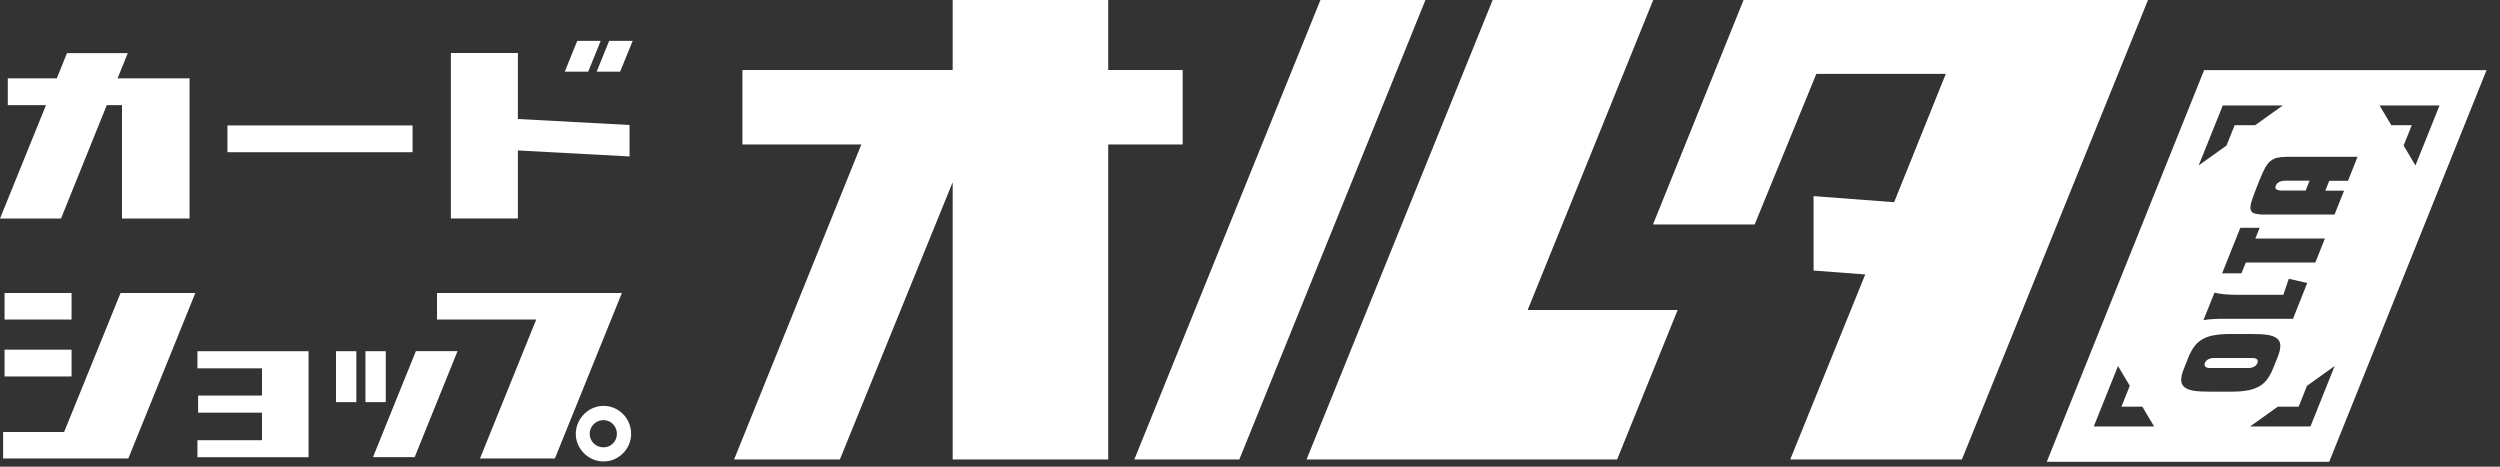
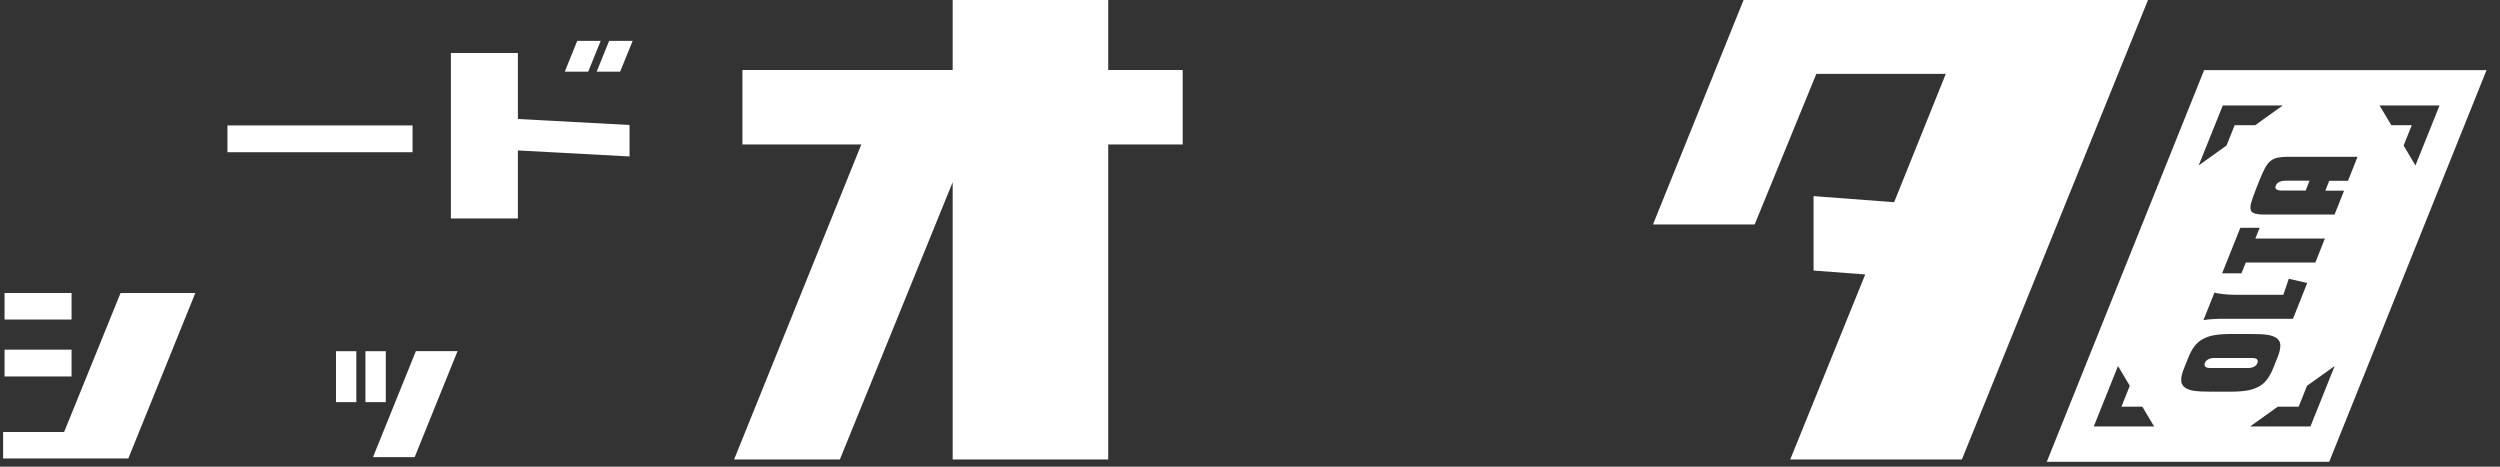
<svg xmlns="http://www.w3.org/2000/svg" width="150" height="28" viewBox="0 0 150 28" fill="none">
  <rect x="0" y="0" width="150" height="28" fill="#333333" stroke="none" />
  <g id="logo_olta_yoko" clip-path="url(#clip0_4002_10115)">
-     <path id="Vector" d="M7.32 13.113V6.307H6.407L3.66 13.113H0L2.76 6.307H0.467V4.7H3.407L4.02 3.187H7.667L7.053 4.7H11.373V13.113H7.313H7.32Z" fill="white" />
    <path id="Vector_2" d="M24.754 7.527V9.133H13.647V7.527H24.754Z" fill="white" />
    <path id="Vector_3" d="M27.053 13.113V3.18H31.073V7.14L37.773 7.5V9.387L31.073 9.027V13.107H27.053V13.113ZM33.887 4.3L34.633 2.453H36.04L35.293 4.3H33.887ZM35.8 4.3L36.547 2.453H37.96L37.207 4.3H35.8Z" fill="white" />
    <path id="Vector_4" d="M0.187 27.507V25.92H3.847L7.234 17.58H11.72L7.7 27.507H0.187ZM4.294 17.58V19.173H0.274V17.58H4.294ZM4.294 20.98V22.587H0.274V20.98H4.294Z" fill="white" />
-     <path id="Vector_5" d="M18.513 21.073V27.433H11.847V26.413H15.72V24.76H11.887V23.733H15.72V22.1H11.847V21.073H18.513Z" fill="white" />
    <path id="Vector_6" d="M21.38 24.127H20.16V21.073H21.38V24.127ZM23.147 24.127H21.927V21.073H23.147V24.127ZM24.88 27.427H22.38L24.953 21.067H27.453L24.88 27.427Z" fill="white" />
-     <path id="Vector_7" d="M28.8 27.507L32.173 19.173H26.22V17.58H37.313L33.294 27.507H28.807H28.8ZM37.867 26.033C37.867 26.933 37.12 27.687 36.214 27.687C35.307 27.687 34.547 26.933 34.547 26.033C34.547 25.133 35.294 24.353 36.214 24.353C37.133 24.353 37.867 25.107 37.867 26.033ZM37.014 26.033C37.014 25.567 36.654 25.207 36.207 25.207C35.76 25.207 35.38 25.567 35.38 26.033C35.38 26.48 35.754 26.84 36.207 26.84C36.66 26.84 37.014 26.48 37.014 26.033Z" fill="white" />
-     <path id="Vector_8" d="M68.06 27.567L79.227 0H85.527L74.36 27.567H68.06ZM78.393 27.567L89.56 0H99.193L91.66 18.6H100.66L97.027 27.567H78.393Z" fill="white" />
    <path id="Vector_9" d="M107.414 27.567L111.914 16.467L108.814 16.233V11.767L113.647 12.133L116.747 4.433H108.98L105.28 13.467H99.18L104.614 0H128.88L117.714 27.567H107.414Z" fill="white" />
    <path id="Vector_10" d="M57.16 27.567V10.933L50.393 27.567H44.046L51.68 8.667H44.546V4.2H57.16V0H66.493V4.2H70.96V8.667H66.493V27.567H57.16Z" fill="white" />
    <path id="Subtract" fill-rule="evenodd" clip-rule="evenodd" d="M122.807 27.707L132.247 4.207H149.193L139.753 27.707H122.807ZM127.08 21.96L125.627 25.587H129.247L128.54 24.4H127.287L127.787 23.147L127.08 21.96ZM131.92 9.927L133.58 8.74H133.587L134.08 7.513H135.307L136.967 6.327H133.367L131.92 9.927ZM135.007 25.587H138.627L140.08 21.96L138.42 23.147L137.92 24.4H136.667L135.007 25.587ZM144.707 7.513L144.213 8.74H144.22L144.927 9.927L146.373 6.327H142.773L143.48 7.513H144.707ZM140.647 11.433L140.644 11.44H139.52L139.753 10.847H140.88L141.453 9.407H137.213C136.973 9.413 136.773 9.433 136.62 9.467C136.467 9.507 136.333 9.573 136.213 9.673C136.093 9.773 135.987 9.92 135.887 10.107C135.787 10.293 135.68 10.54 135.553 10.853L135.327 11.427C135.207 11.74 135.12 11.987 135.067 12.173C135.02 12.36 135.013 12.507 135.047 12.607C135.08 12.707 135.167 12.78 135.293 12.813C135.42 12.847 135.6 12.873 135.833 12.873H140.073L140.644 11.44H140.647V11.433ZM138.573 10.84H137.167C136.833 10.84 136.627 10.94 136.547 11.14C136.467 11.333 136.593 11.433 136.927 11.433H138.34L138.573 10.84ZM135.32 14.313L135.58 13.667H134.42L133.327 16.4H134.487L134.747 15.753H138.92L139.493 14.313H135.32ZM138.433 16.98L137.58 19.127H133.593C133.24 19.127 132.96 19.127 132.753 19.147C132.547 19.16 132.367 19.18 132.207 19.207L132.867 17.56C133.033 17.6 133.227 17.633 133.44 17.653C133.647 17.673 133.88 17.687 134.133 17.687H137L137.327 16.727L138.44 16.98H138.433ZM135.04 20.04C135.46 20.04 135.8 20.053 136.06 20.093C136.32 20.133 136.513 20.213 136.64 20.32C136.767 20.433 136.827 20.58 136.82 20.76C136.82 20.947 136.76 21.173 136.647 21.453L136.393 22.087C136.28 22.367 136.153 22.6 136.013 22.78C135.873 22.967 135.693 23.113 135.48 23.22C135.267 23.333 135.013 23.407 134.72 23.447C134.427 23.487 134.073 23.507 133.653 23.5H132.653C132.233 23.5 131.893 23.487 131.633 23.447C131.373 23.407 131.18 23.327 131.053 23.22C130.927 23.107 130.867 22.96 130.873 22.78C130.873 22.593 130.933 22.367 131.047 22.087L131.3 21.453C131.413 21.173 131.54 20.94 131.68 20.76C131.82 20.58 132 20.427 132.213 20.32C132.427 20.207 132.68 20.133 132.973 20.093C133.267 20.053 133.62 20.033 134.04 20.04H135.04ZM132.833 21.48C132.707 21.48 132.593 21.507 132.493 21.56C132.393 21.613 132.327 21.687 132.293 21.78C132.26 21.867 132.267 21.94 132.32 22C132.373 22.053 132.467 22.08 132.6 22.08H134.9C135.033 22.08 135.147 22.053 135.247 22C135.347 21.947 135.407 21.873 135.447 21.78C135.48 21.693 135.473 21.62 135.42 21.56C135.367 21.507 135.273 21.48 135.14 21.48H132.84H132.833Z" fill="white" />
  </g>
  <defs>
    <clipPath id="clip0_4002_10115">
      <rect width="149.333" height="28" fill="white" />
    </clipPath>
  </defs>
</svg>